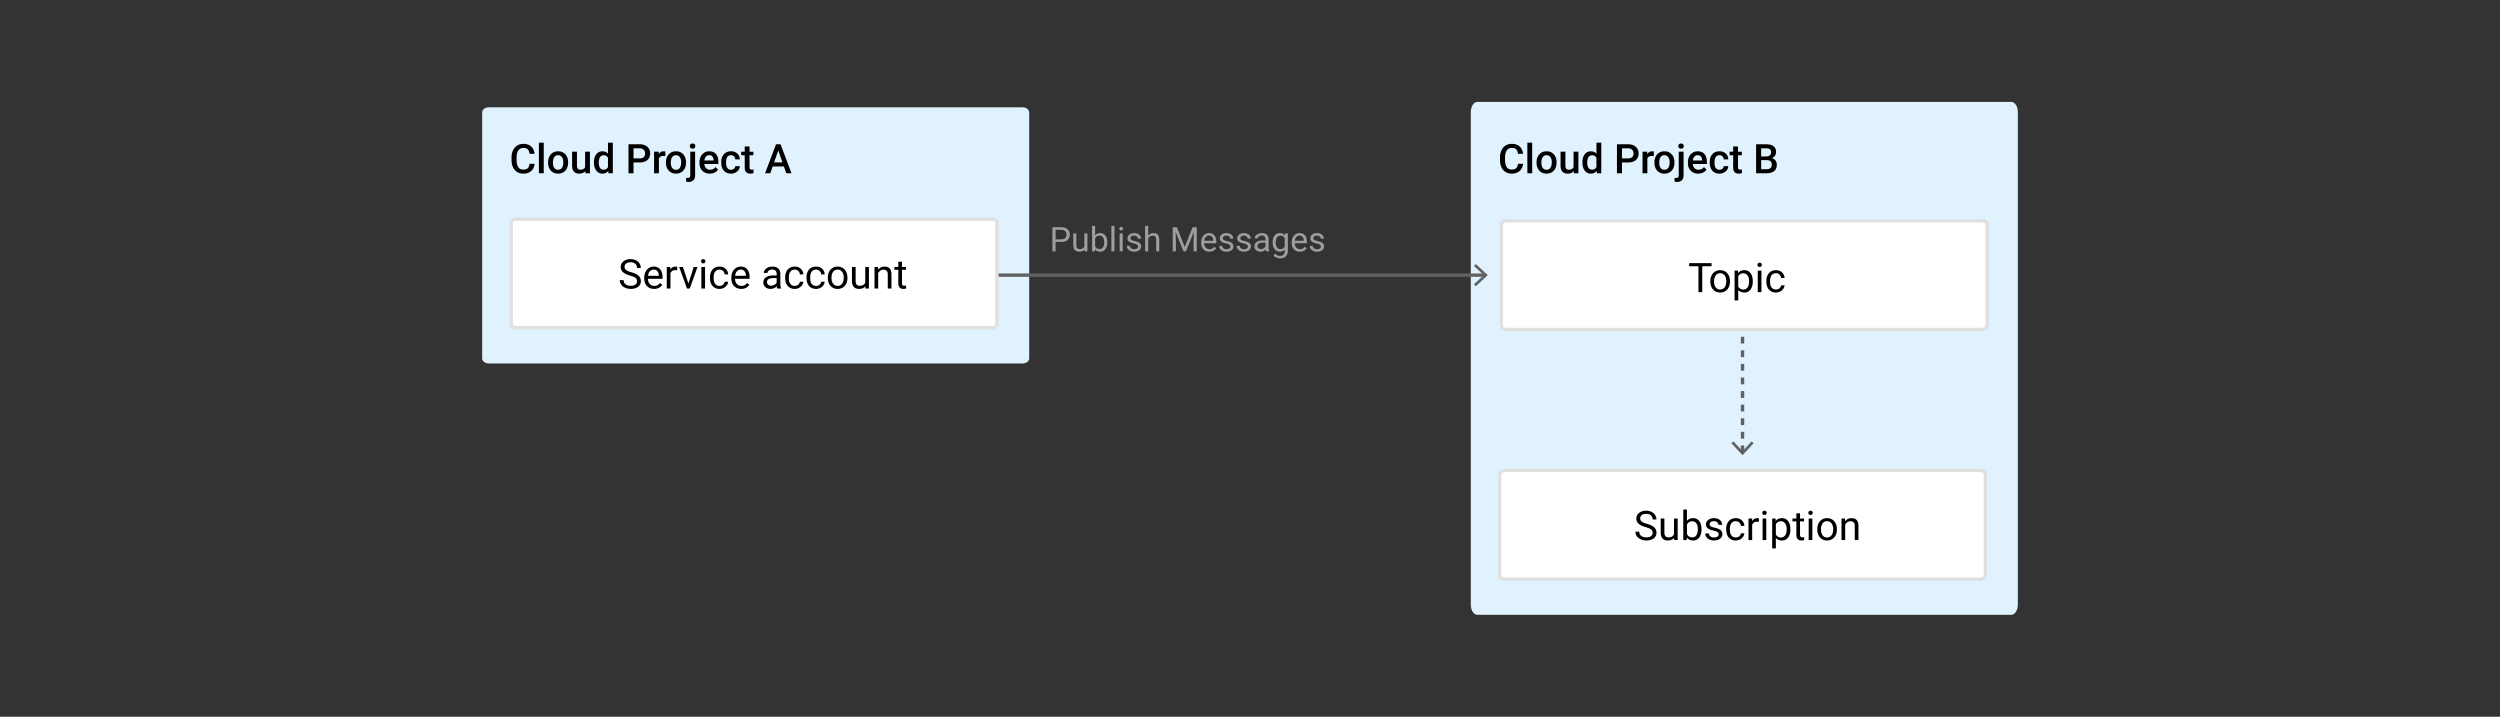
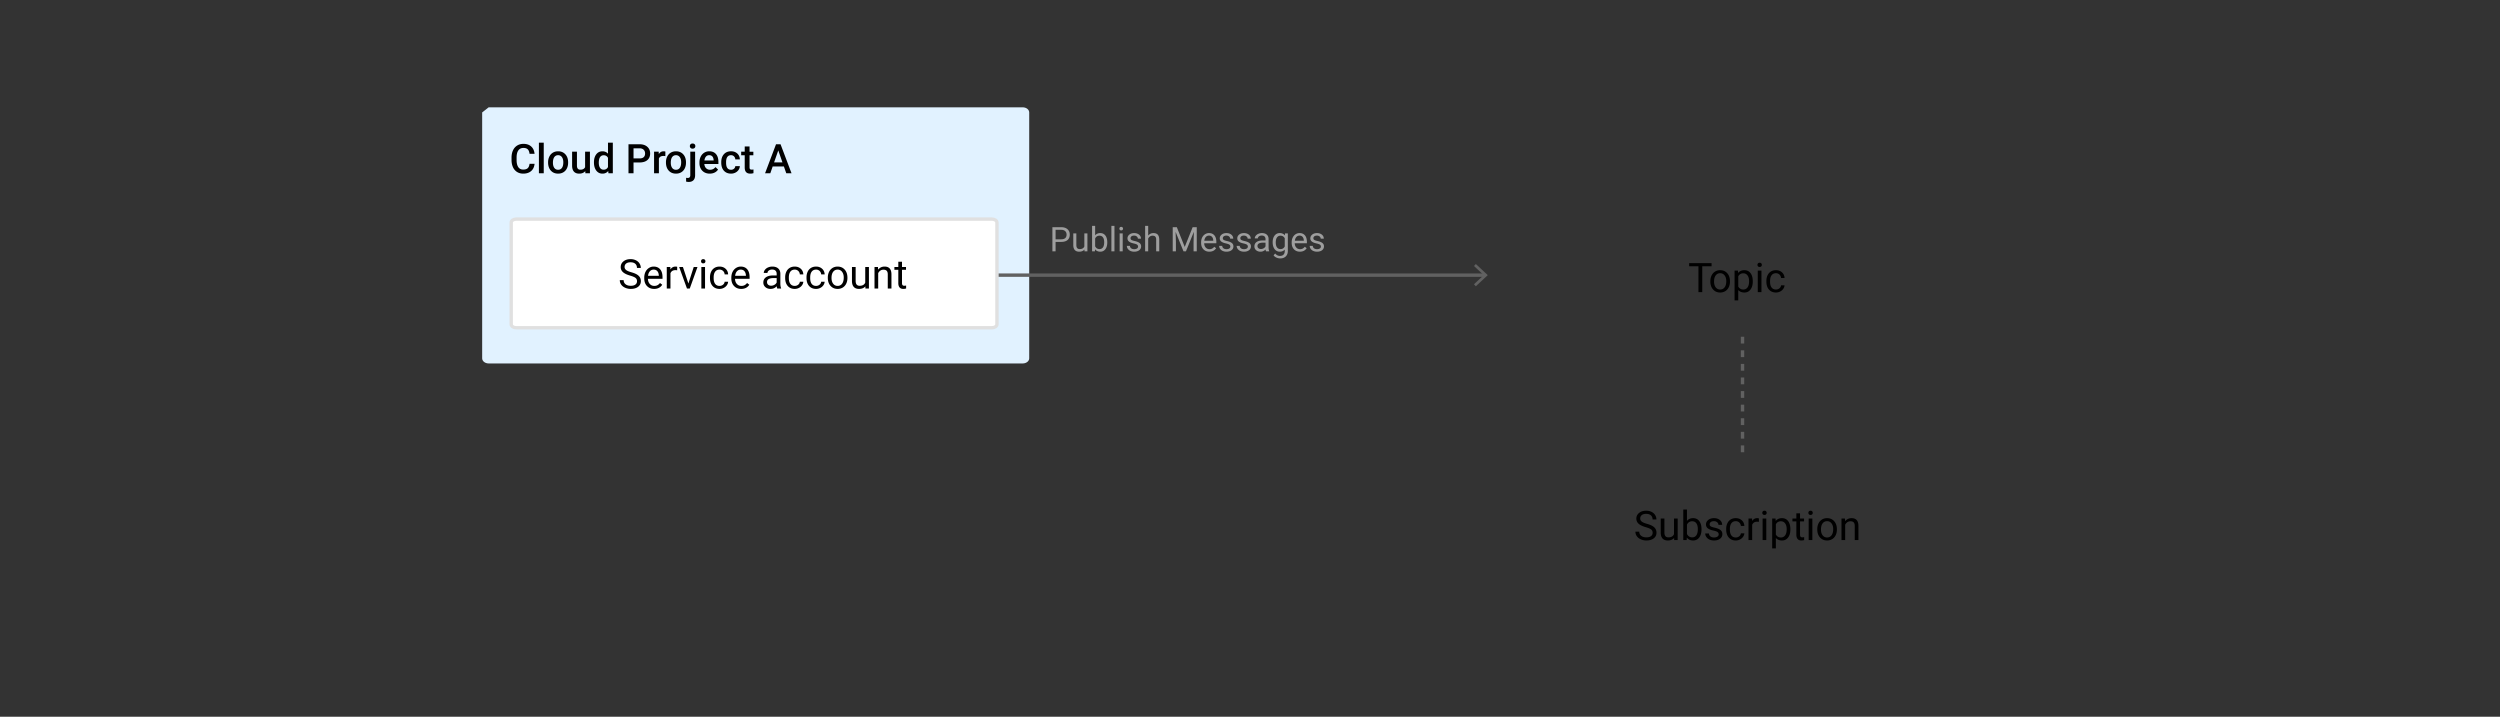
<svg xmlns="http://www.w3.org/2000/svg" xmlns:html="http://www.w3.org/1999/xhtml" width="736" height="211" viewBox="0 0 736 211">
  <rect x="0" y="0" width="736" height="211" fill="#333333" stroke="none" />
  <title>cross_project</title>
  <g fill="none" fill-rule="evenodd">
-     <path d="M143.866 31.594h157.217c1.059 0 1.917.675 1.917 1.508v72.39c0 .833-.858 1.508-1.917 1.508H143.866c-1.059 0-1.917-.675-1.917-1.508v-72.39c0-.833.858-1.508 1.917-1.508" fill="#E1F2FF" />
+     <path d="M143.866 31.594h157.217c1.059 0 1.917.675 1.917 1.508v72.39c0 .833-.858 1.508-1.917 1.508H143.866c-1.059 0-1.917-.675-1.917-1.508v-72.39" fill="#E1F2FF" />
    <path d="M157.377 48.223c-.086.91-.422 1.62-1.008 2.13-.586.51-1.365.764-2.338.764-.68 0-1.278-.16-1.796-.483a3.172 3.172 0 0 1-1.198-1.374c-.281-.594-.428-1.283-.44-2.069v-.796c0-.805.143-1.514.428-2.127.286-.614.695-1.086 1.228-1.418.533-.332 1.15-.498 1.849-.498.941 0 1.699.255 2.273.767.574.512.908 1.235 1.002 2.168H155.9c-.07-.613-.249-1.056-.536-1.327-.287-.272-.708-.407-1.262-.407-.645 0-1.14.235-1.486.706-.345.47-.522 1.16-.53 2.071v.756c0 .922.165 1.625.495 2.11.33.484.814.726 1.45.726.582 0 1.02-.131 1.313-.393.293-.261.478-.697.556-1.306h1.477zM160.078 51h-1.424v-9h1.424v9zm1.283-3.229c0-.62.123-1.18.37-1.678a2.695 2.695 0 0 1 1.037-1.149c.445-.267.957-.401 1.535-.401.855 0 1.55.275 2.083.826.533.55.821 1.281.864 2.192l.006.334c0 .625-.12 1.183-.36 1.675-.24.493-.584.873-1.032 1.143-.447.27-.964.404-1.55.404-.894 0-1.61-.298-2.147-.893-.537-.596-.806-1.39-.806-2.382v-.07zm1.424.124c0 .652.135 1.163.404 1.532.27.369.645.553 1.125.553s.855-.187 1.123-.562c.267-.375.4-.924.4-1.647 0-.64-.137-1.148-.412-1.523a1.319 1.319 0 0 0-1.122-.562c-.465 0-.834.184-1.108.553-.273.37-.41.921-.41 1.656zm9.516 2.484c-.418.492-1.012.738-1.781.738-.688 0-1.208-.201-1.562-.603-.354-.403-.53-.985-.53-1.746V44.66h1.424v4.09c0 .805.334 1.207 1.002 1.207.69 0 1.158-.248 1.4-.744V44.66h1.424V51h-1.342l-.035-.621zm2.56-2.596c0-.976.227-1.76.68-2.352.453-.592 1.06-.888 1.822-.888.672 0 1.215.234 1.63.703V42h1.423v9h-1.289l-.07-.656c-.426.515-.994.773-1.705.773-.743 0-1.343-.299-1.802-.896-.46-.598-.689-1.41-.689-2.438zm1.424.123c0 .645.124 1.148.372 1.509s.6.542 1.058.542c.582 0 1.008-.26 1.277-.78v-2.706c-.262-.508-.683-.762-1.265-.762-.461 0-.817.183-1.067.548-.25.365-.375.915-.375 1.65zm10.225-.076V51h-1.483v-8.531h3.264c.953 0 1.71.248 2.27.744.561.496.841 1.152.841 1.969 0 .836-.274 1.486-.823 1.95-.549.466-1.317.698-2.306.698h-1.763zm0-1.19h1.781c.527 0 .93-.123 1.207-.371s.416-.607.416-1.076c0-.46-.14-.829-.422-1.104-.281-.276-.668-.417-1.16-.425h-1.822v2.977zm9.369-.68a3.523 3.523 0 0 0-.58-.046c-.653 0-1.092.25-1.319.75V51h-1.423v-6.34h1.359l.035.71c.344-.552.82-.827 1.43-.827.203 0 .371.027.504.082l-.006 1.336zm.181 1.811c0-.62.123-1.18.37-1.678.245-.498.59-.881 1.036-1.149.446-.267.957-.401 1.535-.401.856 0 1.55.275 2.083.826.534.55.822 1.281.865 2.192l.006.334c0 .625-.12 1.183-.36 1.675a2.67 2.67 0 0 1-1.032 1.143c-.447.27-.964.404-1.55.404-.894 0-1.61-.298-2.147-.893-.537-.596-.806-1.39-.806-2.382v-.07zm1.424.124c0 .652.135 1.163.404 1.532.27.369.645.553 1.125.553s.855-.187 1.122-.562c.268-.375.402-.924.402-1.647 0-.64-.138-1.148-.414-1.523a1.319 1.319 0 0 0-1.122-.562c-.464 0-.834.184-1.107.553-.273.37-.41.921-.41 1.656zm7.16-3.235v6.903c0 .648-.161 1.143-.483 1.485-.323.342-.794.513-1.415.513a2.86 2.86 0 0 1-.756-.1v-1.125c.148.035.316.053.504.053.472 0 .714-.258.726-.774V44.66h1.424zm-1.547-1.646c0-.22.07-.4.208-.545.139-.145.337-.217.595-.217.258 0 .457.072.597.217a.75.75 0 0 1 .211.545c0 .215-.07.393-.21.536-.141.142-.34.214-.598.214-.258 0-.456-.072-.595-.214a.738.738 0 0 1-.208-.536zm5.86 8.103c-.903 0-1.634-.284-2.195-.852-.56-.569-.84-1.326-.84-2.27v-.177c0-.632.121-1.198.366-1.696a2.787 2.787 0 0 1 1.028-1.163 2.719 2.719 0 0 1 1.476-.416c.864 0 1.53.275 2.001.826.471.55.706 1.33.706 2.338v.574h-4.142c.043.524.218.938.524 1.242.307.305.693.457 1.157.457.653 0 1.184-.263 1.594-.79l.768.732a2.563 2.563 0 0 1-1.017.882c-.424.209-.9.313-1.427.313zm-.17-5.431c-.391 0-.707.136-.947.41-.24.273-.393.654-.46 1.142h2.713v-.105c-.031-.477-.158-.837-.38-1.081-.223-.244-.532-.366-.926-.366zm6.421 4.294c.356 0 .65-.103.885-.31a1.06 1.06 0 0 0 .375-.768h1.342a2.091 2.091 0 0 1-.37 1.105c-.23.342-.542.612-.937.811-.394.2-.82.3-1.277.3-.887 0-1.59-.288-2.11-.862-.519-.574-.779-1.367-.779-2.379v-.147c0-.964.258-1.737.774-2.317.515-.58 1.219-.87 2.11-.87.753 0 1.367.22 1.842.66.475.439.724 1.016.747 1.73h-1.342a1.302 1.302 0 0 0-.372-.896c-.232-.234-.528-.351-.888-.351-.46 0-.816.167-1.066.5-.25.335-.377.841-.38 1.521v.229c0 .687.123 1.2.371 1.538.248.338.607.506 1.075.506zm5.461-6.86v1.54h1.12v1.055h-1.12v3.539c0 .242.048.417.144.524.096.108.267.161.513.161.164 0 .33-.02.498-.058v1.101c-.325.09-.637.135-.938.135-1.094 0-1.64-.603-1.64-1.81v-3.592h-1.043V44.66h1.043v-1.54h1.423zm10.108 5.894h-3.305L226.781 51h-1.541l3.222-8.531h1.33L233.021 51h-1.547l-.697-1.986zm-2.889-1.196h2.473l-1.237-3.539-1.236 3.54z" fill="#000" />
    <path d="M152 96.5c-.827 0-1.5-.458-1.5-1.02V65.521c0-.563.673-1.022 1.5-1.022h140c.827 0 1.5.459 1.5 1.022v29.957c0 .563-.673 1.021-1.5 1.021H152z" stroke="#E0E0E0" fill="#FFF" />
    <path d="M185.504 81.135c-.965-.277-1.667-.618-2.107-1.022a1.954 1.954 0 0 1-.659-1.497c0-.672.269-1.228.806-1.667.537-.44 1.235-.66 2.095-.66.586 0 1.108.114 1.567.34.459.227.815.54 1.066.938.252.398.378.834.378 1.307h-1.13c0-.516-.165-.921-.493-1.216-.328-.295-.79-.443-1.388-.443-.555 0-.988.122-1.298.367-.31.244-.466.583-.466 1.016 0 .348.147.642.442.882.295.24.797.46 1.506.66.71.198 1.264.418 1.664.658.4.24.698.52.89.841.194.32.291.697.291 1.131 0 .691-.27 1.245-.809 1.661-.539.416-1.26.624-2.162.624a4.01 4.01 0 0 1-1.64-.337c-.508-.224-.9-.532-1.175-.923a2.252 2.252 0 0 1-.413-1.33h1.13c0 .516.191.923.572 1.222.38.299.89.448 1.526.448.594 0 1.05-.12 1.366-.363.316-.242.474-.572.474-.99 0-.418-.146-.741-.44-.97-.292-.228-.824-.454-1.593-.677zm7.066 3.92c-.86 0-1.558-.282-2.097-.846-.54-.565-.809-1.32-.809-2.265v-.2c0-.628.12-1.19.36-1.684s.577-.88 1.008-1.16c.432-.28.9-.419 1.404-.419.824 0 1.464.271 1.921.814.457.543.686 1.32.686 2.332v.452h-4.295c.016.625.198 1.13.548 1.514.35.385.794.577 1.333.577.383 0 .707-.078.973-.234.265-.156.498-.363.697-.621l.662.516c-.531.816-1.328 1.224-2.39 1.224zm-.134-5.683c-.438 0-.805.159-1.102.477-.297.318-.48.765-.55 1.339h3.175v-.082c-.031-.55-.18-.978-.445-1.28-.266-.303-.625-.454-1.078-.454zm6.925.199a3.248 3.248 0 0 0-.533-.041c-.71 0-1.193.303-1.447.908v4.5h-1.084v-6.34h1.055l.017.733c.356-.567.86-.85 1.512-.85.21 0 .371.027.48.082v1.008zm3.304 3.896l1.57-4.869h1.108l-2.274 6.34h-.826l-2.297-6.34h1.108l1.611 4.87zm4.899 1.471h-1.084v-6.34h1.084v6.34zm-1.172-8.021a.65.65 0 0 1 .16-.446c.108-.12.267-.181.478-.181.211 0 .371.06.48.181a.64.64 0 0 1 .165.446.62.62 0 0 1-.164.439c-.11.117-.27.176-.48.176-.212 0-.37-.059-.478-.176a.626.626 0 0 1-.161-.44zm5.449 7.253c.387 0 .724-.117 1.014-.351.289-.235.449-.527.48-.879h1.025c-.02.363-.144.709-.375 1.037a2.47 2.47 0 0 1-.922.785 2.663 2.663 0 0 1-1.222.293c-.863 0-1.55-.288-2.06-.864-.51-.576-.764-1.364-.764-2.364v-.182c0-.617.113-1.166.34-1.646a2.59 2.59 0 0 1 .975-1.12c.424-.265.925-.398 1.503-.398.711 0 1.302.213 1.772.639.471.425.722.978.753 1.658h-1.025a1.494 1.494 0 0 0-.466-1.01 1.45 1.45 0 0 0-1.034-.396c-.55 0-.978.198-1.28.594-.303.397-.454.97-.454 1.72v.205c0 .73.15 1.293.45 1.688.302.394.731.591 1.29.591zm6.369.885c-.86 0-1.559-.282-2.098-.846-.539-.565-.808-1.32-.808-2.265v-.2c0-.628.12-1.19.36-1.684s.576-.88 1.008-1.16c.432-.28.9-.419 1.403-.419.824 0 1.465.271 1.922.814.457.543.686 1.32.686 2.332v.452h-4.295c.015.625.198 1.13.548 1.514.35.385.794.577 1.333.577.382 0 .707-.078.972-.234.266-.156.498-.363.698-.621l.662.516c-.532.816-1.328 1.224-2.391 1.224zm-.135-5.683c-.437 0-.804.159-1.101.477-.297.318-.48.765-.551 1.339h3.176v-.082c-.032-.55-.18-.978-.446-1.28-.265-.303-.625-.454-1.078-.454zm10.746 5.566c-.062-.125-.113-.348-.152-.668-.504.523-1.105.785-1.805.785-.625 0-1.137-.177-1.538-.53-.4-.354-.6-.802-.6-1.345 0-.66.25-1.173.753-1.538.502-.365 1.208-.548 2.118-.548h1.054v-.498c0-.379-.113-.68-.34-.905-.226-.225-.56-.337-1.001-.337-.387 0-.711.098-.973.293-.262.195-.393.432-.393.709h-1.09c0-.316.113-.622.337-.917a2.3 2.3 0 0 1 .915-.7 3.075 3.075 0 0 1 1.268-.258c.73 0 1.303.183 1.717.548.414.365.629.868.644 1.509v2.918c0 .582.075 1.044.223 1.388v.094h-1.137zm-1.798-.826c.34 0 .662-.088.966-.264a1.59 1.59 0 0 0 .662-.685v-1.301h-.85c-1.327 0-1.991.388-1.991 1.166 0 .34.113.605.34.797.226.191.517.287.873.287zm6.955.058c.386 0 .724-.117 1.013-.351.29-.235.45-.527.48-.879h1.026c-.02.363-.144.709-.375 1.037a2.47 2.47 0 0 1-.923.785 2.663 2.663 0 0 1-1.221.293c-.864 0-1.55-.288-2.06-.864-.51-.576-.765-1.364-.765-2.364v-.182c0-.617.114-1.166.34-1.646.227-.48.552-.854.976-1.12.424-.265.925-.398 1.503-.398.71 0 1.301.213 1.772.639.47.425.722.978.753 1.658h-1.025a1.494 1.494 0 0 0-.466-1.01 1.45 1.45 0 0 0-1.034-.396c-.551 0-.978.198-1.28.594-.303.397-.455.97-.455 1.72v.205c0 .73.15 1.293.452 1.688.3.394.73.591 1.289.591zm6.28 0c.388 0 .725-.117 1.015-.351.289-.235.449-.527.48-.879h1.025c-.02.363-.144.709-.375 1.037a2.47 2.47 0 0 1-.922.785 2.663 2.663 0 0 1-1.222.293c-.863 0-1.55-.288-2.06-.864-.51-.576-.764-1.364-.764-2.364v-.182c0-.617.113-1.166.34-1.646a2.59 2.59 0 0 1 .975-1.12c.424-.265.925-.398 1.503-.398.71 0 1.302.213 1.772.639.471.425.722.978.753 1.658h-1.025a1.494 1.494 0 0 0-.466-1.01 1.45 1.45 0 0 0-1.034-.396c-.55 0-.978.198-1.28.594-.303.397-.454.97-.454 1.72v.205c0 .73.15 1.293.45 1.688.302.394.731.591 1.29.591zm3.452-2.46c0-.622.122-1.18.366-1.676a2.732 2.732 0 0 1 1.02-1.149c.435-.27.932-.404 1.491-.404.863 0 1.561.299 2.095.896.533.598.8 1.393.8 2.385v.076c0 .618-.119 1.171-.355 1.662-.236.49-.574.872-1.014 1.145a2.81 2.81 0 0 1-1.514.41c-.86 0-1.556-.299-2.09-.896-.532-.598-.799-1.389-.799-2.373v-.077zm1.09.128c0 .704.163 1.268.49 1.694.325.426.762.638 1.309.638.55 0 .988-.215 1.312-.647.324-.432.487-1.036.487-1.814 0-.695-.166-1.258-.496-1.69a1.574 1.574 0 0 0-1.315-.647c-.535 0-.967.212-1.295.638-.328.426-.492 1.035-.492 1.828zm9.955 2.473c-.422.496-1.041.744-1.857.744-.676 0-1.19-.196-1.544-.589-.354-.392-.533-.973-.537-1.743v-4.125h1.084v4.096c0 .96.391 1.441 1.172 1.441.828 0 1.38-.308 1.653-.926V78.6h1.084v6.339h-1.032l-.023-.627zm3.726-5.713l.036.797c.484-.61 1.117-.914 1.898-.914 1.34 0 2.016.756 2.027 2.268v4.189h-1.084v-4.195c-.003-.457-.108-.795-.313-1.014-.205-.219-.524-.328-.958-.328-.352 0-.66.094-.926.281a1.91 1.91 0 0 0-.62.738v4.518h-1.085v-6.34h1.025zm7.067-1.535v1.535h1.183v.838h-1.183v3.932c0 .254.053.444.158.571.106.127.285.19.54.19.124 0 .296-.023.515-.07v.879a3.143 3.143 0 0 1-.832.117c-.485 0-.85-.146-1.096-.44-.246-.292-.37-.708-.37-1.247v-3.932h-1.153v-.838h1.154v-1.535h1.084z" fill="#000" />
-     <path d="M434.917 30.001h157.217c1.059 0 1.917 1.352 1.917 3.02V177.98c0 1.668-.858 3.02-1.917 3.02H434.917c-1.059 0-1.917-1.352-1.917-3.02V33.021c0-1.668.858-3.02 1.917-3.02" fill="#E1F2FF" />
-     <path d="M448.377 48.223c-.086.91-.422 1.62-1.008 2.13-.586.51-1.365.764-2.338.764-.68 0-1.278-.16-1.796-.483a3.172 3.172 0 0 1-1.198-1.374c-.281-.594-.428-1.283-.44-2.069v-.796c0-.805.143-1.514.428-2.127.286-.614.695-1.086 1.228-1.418.533-.332 1.15-.498 1.849-.498.941 0 1.699.255 2.273.767.574.512.908 1.235 1.002 2.168H446.9c-.07-.613-.249-1.056-.536-1.327-.287-.272-.708-.407-1.262-.407-.645 0-1.14.235-1.486.706-.345.47-.522 1.16-.53 2.071v.756c0 .922.165 1.625.495 2.11.33.484.814.726 1.45.726.582 0 1.02-.131 1.313-.393.293-.261.478-.697.556-1.306h1.477zM451.078 51h-1.424v-9h1.424v9zm1.283-3.229c0-.62.123-1.18.37-1.678a2.695 2.695 0 0 1 1.037-1.149c.445-.267.957-.401 1.535-.401.855 0 1.55.275 2.083.826.533.55.821 1.281.864 2.192l.006.334c0 .625-.12 1.183-.36 1.675-.24.493-.584.873-1.032 1.143-.447.27-.964.404-1.55.404-.894 0-1.61-.298-2.147-.893-.537-.596-.806-1.39-.806-2.382v-.07zm1.424.124c0 .652.135 1.163.404 1.532.27.369.645.553 1.125.553s.855-.187 1.123-.562c.267-.375.4-.924.4-1.647 0-.64-.137-1.148-.412-1.523a1.319 1.319 0 0 0-1.122-.562c-.465 0-.834.184-1.108.553-.273.37-.41.921-.41 1.656zm9.516 2.484c-.418.492-1.012.738-1.781.738-.688 0-1.208-.201-1.562-.603-.354-.403-.53-.985-.53-1.746V44.66h1.424v4.09c0 .805.334 1.207 1.002 1.207.69 0 1.158-.248 1.4-.744V44.66h1.424V51h-1.342l-.035-.621zm2.56-2.596c0-.976.227-1.76.68-2.352.453-.592 1.06-.888 1.822-.888.672 0 1.215.234 1.63.703V42h1.423v9h-1.289l-.07-.656c-.426.515-.994.773-1.705.773-.743 0-1.343-.299-1.802-.896-.46-.598-.689-1.41-.689-2.438zm1.424.123c0 .645.124 1.148.372 1.509s.6.542 1.058.542c.582 0 1.008-.26 1.277-.78v-2.706c-.262-.508-.683-.762-1.265-.762-.461 0-.817.183-1.067.548-.25.365-.375.915-.375 1.65zm10.225-.076V51h-1.483v-8.531h3.264c.953 0 1.71.248 2.27.744.561.496.841 1.152.841 1.969 0 .836-.274 1.486-.823 1.95-.549.466-1.317.698-2.306.698h-1.763zm0-1.19h1.781c.527 0 .93-.123 1.207-.371s.416-.607.416-1.076c0-.46-.14-.829-.422-1.104-.281-.276-.668-.417-1.16-.425h-1.822v2.977zm9.369-.68a3.523 3.523 0 0 0-.58-.046c-.653 0-1.092.25-1.319.75V51h-1.423v-6.34h1.359l.035.71c.344-.552.82-.827 1.43-.827.203 0 .371.027.504.082l-.006 1.336zm.181 1.811c0-.62.123-1.18.37-1.678.245-.498.59-.881 1.036-1.149.446-.267.957-.401 1.535-.401.856 0 1.55.275 2.083.826.534.55.822 1.281.865 2.192l.006.334c0 .625-.12 1.183-.36 1.675a2.67 2.67 0 0 1-1.032 1.143c-.447.27-.964.404-1.55.404-.894 0-1.61-.298-2.147-.893-.537-.596-.806-1.39-.806-2.382v-.07zm1.424.124c0 .652.135 1.163.404 1.532.27.369.645.553 1.125.553s.855-.187 1.122-.562c.268-.375.402-.924.402-1.647 0-.64-.138-1.148-.414-1.523a1.319 1.319 0 0 0-1.122-.562c-.464 0-.834.184-1.107.553-.273.37-.41.921-.41 1.656zm7.16-3.235v6.903c0 .648-.161 1.143-.483 1.485-.323.342-.794.513-1.415.513a2.86 2.86 0 0 1-.756-.1v-1.125c.148.035.316.053.504.053.472 0 .714-.258.726-.774V44.66h1.424zm-1.547-1.646c0-.22.07-.4.208-.545.139-.145.337-.217.595-.217.258 0 .457.072.597.217a.75.75 0 0 1 .211.545c0 .215-.07.393-.21.536-.141.142-.34.214-.598.214-.258 0-.456-.072-.595-.214a.738.738 0 0 1-.208-.536zm5.86 8.103c-.903 0-1.634-.284-2.195-.852-.56-.569-.84-1.326-.84-2.27v-.177c0-.632.121-1.198.366-1.696a2.787 2.787 0 0 1 1.028-1.163 2.719 2.719 0 0 1 1.476-.416c.864 0 1.53.275 2.001.826.471.55.706 1.33.706 2.338v.574h-4.142c.043.524.218.938.524 1.242.307.305.693.457 1.157.457.653 0 1.184-.263 1.594-.79l.768.732a2.563 2.563 0 0 1-1.017.882c-.424.209-.9.313-1.427.313zm-.17-5.431c-.391 0-.707.136-.947.41-.24.273-.393.654-.46 1.142h2.713v-.105c-.031-.477-.158-.837-.38-1.081-.223-.244-.532-.366-.926-.366zm6.421 4.294c.356 0 .65-.103.885-.31a1.06 1.06 0 0 0 .375-.768h1.342a2.091 2.091 0 0 1-.37 1.105c-.23.342-.542.612-.937.811-.394.2-.82.3-1.277.3-.887 0-1.59-.288-2.11-.862-.519-.574-.779-1.367-.779-2.379v-.147c0-.964.258-1.737.774-2.317.515-.58 1.219-.87 2.11-.87.753 0 1.367.22 1.842.66.475.439.724 1.016.747 1.73h-1.342a1.302 1.302 0 0 0-.372-.896c-.232-.234-.528-.351-.888-.351-.46 0-.816.167-1.066.5-.25.335-.377.841-.38 1.521v.229c0 .687.123 1.2.371 1.538.248.338.607.506 1.075.506zm5.461-6.86v1.54h1.12v1.055h-1.12v3.539c0 .242.048.417.144.524.096.108.267.161.513.161.164 0 .33-.02.498-.058v1.101c-.325.09-.637.135-.938.135-1.094 0-1.64-.603-1.64-1.81v-3.592h-1.043V44.66h1.043v-1.54h1.423zm5.332 7.88v-8.531h2.924c.965 0 1.7.193 2.203.58.504.387.756.963.756 1.728 0 .391-.105.743-.316 1.055-.211.313-.52.555-.926.727.461.125.817.36 1.07.706.251.345.377.76.377 1.245 0 .8-.257 1.416-.77 1.845-.514.43-1.25.645-2.206.645H517zm1.483-3.85v2.666h1.646c.465 0 .828-.115 1.09-.345.262-.23.393-.551.393-.961 0-.887-.453-1.34-1.36-1.36h-1.77zm0-1.09h1.453c.46 0 .821-.104 1.081-.313.26-.209.39-.505.39-.888 0-.422-.12-.726-.36-.914-.24-.187-.615-.28-1.123-.28h-1.441v2.396z" fill="#000" />
-     <path d="M443.5 97.001c-.827 0-1.5-.458-1.5-1.021V66.022c0-.563.673-1.021 1.5-1.021h140c.827 0 1.5.458 1.5 1.021V95.98c0 .563-.673 1.021-1.5 1.021h-140z" stroke="#E0E0E0" fill="#FFF" />
    <path d="M503.885 78.395h-2.742V86h-1.12v-7.605h-2.736v-.926h6.598v.926zm-.356 4.376c0-.62.122-1.18.366-1.675a2.732 2.732 0 0 1 1.02-1.149c.435-.27.932-.404 1.49-.404.864 0 1.562.299 2.096.896.533.598.8 1.393.8 2.385v.076c0 .618-.119 1.171-.355 1.662-.236.49-.574.872-1.014 1.145a2.81 2.81 0 0 1-1.514.41c-.86 0-1.556-.299-2.09-.896-.533-.598-.8-1.389-.8-2.373v-.077zm1.09.13c0 .703.163 1.267.489 1.693.326.426.763.638 1.31.638.55 0 .988-.215 1.312-.647.324-.432.486-1.036.486-1.814 0-.695-.165-1.258-.495-1.69a1.574 1.574 0 0 0-1.315-.647c-.535 0-.967.212-1.295.638-.328.426-.492 1.035-.492 1.828zm11.396 0c0 .964-.22 1.742-.662 2.331-.441.59-1.039.885-1.793.885-.77 0-1.375-.244-1.816-.732v3.053h-1.084V79.66h.99l.053.703c.441-.547 1.054-.82 1.84-.82.761 0 1.364.287 1.807.861.444.575.665 1.373.665 2.397v.1zm-1.084-.124c0-.715-.152-1.279-.457-1.693-.304-.414-.722-.621-1.254-.621-.656 0-1.148.29-1.476.873v3.03c.324.577.82.866 1.488.866.52 0 .933-.206 1.24-.618.306-.412.46-1.024.46-1.837zM518.57 86h-1.084v-6.34h1.084V86zm-1.172-8.021a.65.65 0 0 1 .161-.446c.108-.12.267-.181.478-.181.21 0 .37.06.48.181a.64.64 0 0 1 .164.446.62.62 0 0 1-.164.439c-.11.117-.27.176-.48.176-.211 0-.37-.059-.478-.176a.626.626 0 0 1-.161-.44zm5.45 7.253c.386 0 .724-.117 1.013-.351.289-.235.45-.527.48-.879h1.026c-.02.363-.145.709-.375 1.037a2.47 2.47 0 0 1-.923.785 2.663 2.663 0 0 1-1.222.293c-.863 0-1.55-.288-2.06-.864-.51-.576-.764-1.364-.764-2.364v-.182c0-.617.113-1.166.34-1.646.226-.48.552-.854.975-1.12.424-.265.925-.398 1.503-.398.711 0 1.302.213 1.773.639.47.425.722.978.753 1.658h-1.026a1.494 1.494 0 0 0-.465-1.01 1.45 1.45 0 0 0-1.035-.396c-.55 0-.977.198-1.28.594-.303.397-.454.97-.454 1.72v.205c0 .73.15 1.293.451 1.688.301.394.73.591 1.29.591z" fill="#000" />
-     <path d="M443 170.5c-.827 0-1.5-.459-1.5-1.022v-29.957c0-.563.673-1.022 1.5-1.022h140c.827 0 1.5.459 1.5 1.022v29.957c0 .563-.673 1.021-1.5 1.021H443z" stroke="#E0E0E0" fill="#FFF" />
    <path d="M484.504 155.197c-.965-.277-1.667-.618-2.107-1.022a1.954 1.954 0 0 1-.659-1.497c0-.672.269-1.228.806-1.667.537-.44 1.235-.66 2.095-.66.586 0 1.108.114 1.567.34.459.227.815.54 1.066.938.252.398.378.834.378 1.307h-1.13c0-.516-.165-.921-.493-1.216-.328-.295-.79-.443-1.388-.443-.555 0-.988.122-1.298.367-.31.244-.466.583-.466 1.016 0 .348.147.642.442.882.295.24.797.46 1.506.66.71.198 1.264.418 1.664.658.4.24.698.52.89.841.194.32.291.697.291 1.131 0 .691-.27 1.245-.809 1.661-.539.416-1.26.624-2.162.624a4.01 4.01 0 0 1-1.64-.337c-.508-.224-.9-.532-1.175-.923a2.252 2.252 0 0 1-.413-1.33h1.13c0 .516.191.923.572 1.222.38.299.89.448 1.526.448.594 0 1.05-.12 1.365-.363.317-.242.475-.572.475-.99 0-.418-.146-.741-.44-.97-.292-.228-.824-.454-1.593-.677zm8.35 3.176c-.422.496-1.041.744-1.858.744-.676 0-1.19-.196-1.544-.589-.353-.392-.532-.973-.536-1.743v-4.125H490v4.096c0 .96.39 1.441 1.172 1.441.828 0 1.379-.308 1.652-.926v-4.61h1.084V159h-1.031l-.023-.627zm8.068-2.473c0 .97-.223 1.747-.668 2.335-.445.588-1.043.882-1.793.882-.8 0-1.42-.283-1.857-.85l-.053.733h-.996v-9h1.084v3.357c.437-.543 1.04-.814 1.81-.814s1.374.291 1.814.873c.44.582.659 1.379.659 2.39v.094zm-1.084-.123c0-.738-.143-1.308-.428-1.71-.285-.403-.695-.604-1.23-.604-.715 0-1.229.332-1.541.996v2.742c.332.664.85.996 1.552.996.52 0 .924-.2 1.213-.603.29-.403.434-1.008.434-1.817zm6.14 1.541c0-.293-.11-.52-.33-.682-.221-.162-.606-.302-1.155-.42-.549-.116-.984-.257-1.306-.421-.323-.164-.561-.36-.715-.586a1.402 1.402 0 0 1-.232-.809c0-.52.22-.959.66-1.318.439-.36 1-.539 1.684-.539.719 0 1.302.186 1.749.557.447.37.67.845.67 1.423h-1.089c0-.296-.126-.552-.378-.767-.252-.215-.57-.322-.952-.322-.395 0-.703.086-.926.257a.812.812 0 0 0-.334.674c0 .262.104.46.31.592.208.133.582.26 1.123.38.54.122.98.267 1.315.434.336.168.585.37.747.607.162.236.243.524.243.864a1.62 1.62 0 0 1-.68 1.362c-.452.342-1.04.513-1.763.513-.508 0-.957-.09-1.348-.27a2.193 2.193 0 0 1-.917-.752 1.815 1.815 0 0 1-.33-1.046h1.083c.02.363.165.651.437.864.271.213.63.32 1.075.32.41 0 .74-.084.987-.25.248-.166.373-.387.373-.665zm5.04.914c.386 0 .724-.117 1.013-.351.29-.235.45-.527.48-.879h1.026c-.02.363-.144.709-.375 1.037a2.47 2.47 0 0 1-.923.785 2.663 2.663 0 0 1-1.221.293c-.864 0-1.55-.288-2.06-.864-.51-.576-.765-1.364-.765-2.364v-.182c0-.617.114-1.166.34-1.646.227-.48.552-.854.976-1.12.424-.265.925-.398 1.503-.398.71 0 1.301.213 1.772.639.47.425.722.978.753 1.658h-1.025a1.494 1.494 0 0 0-.466-1.01 1.45 1.45 0 0 0-1.034-.396c-.551 0-.978.198-1.28.594-.303.397-.455.97-.455 1.72v.205c0 .73.15 1.293.452 1.688.3.394.73.591 1.289.591zm6.802-4.6a3.248 3.248 0 0 0-.533-.04c-.71 0-1.193.303-1.447.908v4.5h-1.084v-6.34h1.055l.017.733c.356-.567.86-.85 1.512-.85.21 0 .37.027.48.082v1.008zm2.174 5.368h-1.084v-6.34h1.084V159zm-1.172-8.021a.65.65 0 0 1 .161-.446c.108-.12.267-.181.478-.181.21 0 .371.06.48.181a.64.64 0 0 1 .164.446.62.62 0 0 1-.164.439c-.109.117-.27.176-.48.176-.211 0-.37-.059-.478-.176a.626.626 0 0 1-.16-.44zm8.262 4.921c0 .965-.22 1.743-.662 2.332-.442.59-1.04.885-1.793.885-.77 0-1.375-.244-1.816-.732v3.053h-1.084v-8.778h.99l.052.703c.442-.547 1.055-.82 1.84-.82.762 0 1.365.287 1.808.861.443.575.665 1.373.665 2.397v.1zm-1.084-.123c0-.715-.152-1.279-.457-1.693-.305-.414-.723-.621-1.254-.621-.656 0-1.148.29-1.476.873v3.03c.324.577.82.866 1.488.866.52 0 .932-.206 1.239-.618.307-.412.46-1.024.46-1.837zm3.932-4.652v1.535h1.183v.838h-1.183v3.932c0 .254.052.444.158.571.105.127.285.19.539.19.125 0 .297-.023.516-.07V159a3.143 3.143 0 0 1-.832.117c-.485 0-.85-.146-1.096-.44-.246-.292-.37-.708-.37-1.247v-3.932h-1.154v-.838h1.155v-1.535h1.084zm3.627 7.875h-1.084v-6.34h1.084V159zm-1.172-8.021a.65.65 0 0 1 .16-.446c.108-.12.267-.181.478-.181.211 0 .371.06.48.181a.64.64 0 0 1 .165.446.62.62 0 0 1-.164.439c-.11.117-.27.176-.48.176-.212 0-.37-.059-.478-.176a.626.626 0 0 1-.161-.44zm2.619 4.792c0-.62.122-1.18.366-1.675a2.732 2.732 0 0 1 1.02-1.149c.435-.27.932-.404 1.49-.404.864 0 1.562.299 2.096.896.533.598.8 1.393.8 2.385v.076c0 .618-.119 1.171-.355 1.662-.236.49-.574.872-1.014 1.145a2.81 2.81 0 0 1-1.514.41c-.86 0-1.556-.299-2.09-.896-.533-.598-.8-1.389-.8-2.373v-.077zm1.09.13c0 .703.163 1.267.489 1.693.326.426.763.638 1.31.638.55 0 .988-.215 1.312-.647.324-.432.486-1.036.486-1.814 0-.695-.165-1.258-.495-1.69a1.574 1.574 0 0 0-1.315-.647c-.535 0-.967.212-1.295.638-.328.426-.492 1.035-.492 1.828zm7.066-3.24l.035.796c.485-.61 1.117-.914 1.899-.914 1.34 0 2.015.756 2.027 2.268V159h-1.084v-4.195c-.004-.457-.108-.795-.313-1.014-.205-.219-.525-.328-.958-.328-.352 0-.66.094-.926.281a1.91 1.91 0 0 0-.621.738V159h-1.084v-6.34h1.025z" fill="#000" />
    <path d="M437.133 81.001H294" stroke="#616161" />
    <path fill="#616161" d="M434.482 77.73l-.546.585 2.89 2.685-2.89 2.686.546.586L438 81z" />
    <path d="M513 133.134V98.002" stroke="#616161" stroke-dasharray="2,2" />
-     <path fill="#616161" d="M516.272 130.483l-.586-.546-2.685 2.89-2.686-2.89-.586.546 3.272 3.518z" />
    <path d="M310.763 71.217V74h-.938v-7.11h2.622c.778 0 1.388.2 1.829.596.441.397.662.923.662 1.577 0 .69-.216 1.222-.647 1.595-.432.372-1.05.559-1.853.559h-1.675zm0-.767h1.684c.502 0 .886-.118 1.153-.354s.4-.577.4-1.023c0-.423-.133-.761-.4-1.015-.267-.254-.634-.386-1.099-.396h-1.738v2.788zm8.49 3.028c-.35.413-.867.62-1.547.62-.563 0-.992-.164-1.287-.491-.294-.327-.443-.811-.446-1.453v-3.437h.903v3.413c0 .8.325 1.201.977 1.201.69 0 1.149-.257 1.376-.771v-3.843h.904V74h-.86l-.02-.522zm6.725-2.061c0 .807-.186 1.456-.557 1.946-.371.49-.87.735-1.494.735-.668 0-1.184-.236-1.548-.708l-.044.61h-.83v-7.5h.903v2.798c.365-.453.868-.679 1.509-.679.641 0 1.145.243 1.511.728.366.485.55 1.149.55 1.992v.078zm-.904-.103c0-.615-.119-1.09-.356-1.425-.238-.336-.58-.503-1.026-.503-.595 0-1.023.276-1.284.83V72.5c.277.553.708.83 1.294.83.433 0 .77-.168 1.01-.503.242-.335.362-.84.362-1.514zM328.097 74h-.904v-7.5h.904V74zm2.426 0h-.903v-5.283h.903V74zm-.976-6.685a.54.54 0 0 1 .134-.37c.09-.102.222-.152.398-.152.176 0 .31.05.4.151a.53.53 0 0 1 .137.371.516.516 0 0 1-.137.367c-.09.097-.224.146-.4.146-.176 0-.308-.049-.398-.146a.521.521 0 0 1-.134-.367zm5.498 5.284a.665.665 0 0 0-.276-.57c-.184-.134-.505-.25-.962-.348-.457-.098-.82-.215-1.089-.352-.268-.137-.467-.3-.595-.488a1.168 1.168 0 0 1-.193-.674c0-.433.183-.8.549-1.099.366-.3.834-.449 1.404-.449.599 0 1.085.155 1.457.464.373.31.56.705.56 1.187h-.909c0-.248-.105-.461-.315-.64-.21-.18-.474-.269-.793-.269-.329 0-.586.072-.772.215a.676.676 0 0 0-.278.562c0 .218.086.382.259.493.172.11.484.216.935.317.45.101.816.222 1.096.362.28.14.488.308.623.505s.202.437.202.72c0 .472-.189.85-.566 1.135-.378.285-.868.428-1.47.428a2.66 2.66 0 0 1-1.123-.225 1.827 1.827 0 0 1-.764-.627 1.512 1.512 0 0 1-.276-.872h.903a.935.935 0 0 0 .364.72c.226.178.525.266.896.266.342 0 .616-.069.823-.207a.638.638 0 0 0 .31-.554zm2.983-3.243c.4-.491.922-.737 1.563-.737 1.116 0 1.68.63 1.69 1.89V74h-.904v-3.496c-.003-.381-.09-.663-.261-.845-.171-.182-.437-.273-.799-.273-.293 0-.55.078-.771.234a1.592 1.592 0 0 0-.518.615V74h-.903v-7.5h.903v2.856zm8.433-2.465l2.324 5.8 2.324-5.8h1.216V74h-.937v-2.769l.088-2.988L349.142 74h-.718l-2.33-5.742.094 2.973V74h-.938v-7.11h1.21zm9.57 7.207c-.716 0-1.299-.236-1.748-.706-.449-.47-.674-1.1-.674-1.887v-.166c0-.524.1-.992.3-1.404.2-.412.48-.734.84-.967a2.12 2.12 0 0 1 1.17-.349c.687 0 1.22.226 1.602.679.38.452.57 1.1.57 1.943v.376h-3.578c.013.521.165.942.456 1.262.292.321.662.481 1.111.481.32 0 .59-.065.81-.195.222-.13.416-.303.582-.518l.551.43c-.442.68-1.106 1.02-1.992 1.02zm-.112-4.737c-.365 0-.67.133-.918.398-.247.266-.4.637-.459 1.116h2.646v-.068c-.026-.46-.15-.815-.37-1.067-.222-.253-.521-.379-.9-.379zm6.294 3.238a.665.665 0 0 0-.276-.57c-.184-.134-.505-.25-.962-.348-.457-.098-.82-.215-1.089-.352-.268-.137-.467-.3-.595-.488a1.168 1.168 0 0 1-.193-.674c0-.433.183-.8.549-1.099.366-.3.834-.449 1.404-.449.599 0 1.085.155 1.457.464.373.31.56.705.56 1.187h-.909c0-.248-.105-.461-.315-.64-.21-.18-.474-.269-.793-.269-.329 0-.586.072-.772.215a.676.676 0 0 0-.278.562c0 .218.086.382.259.493.172.11.484.216.935.317.45.101.816.222 1.096.362.28.14.487.308.623.505.135.197.202.437.202.72 0 .472-.189.85-.566 1.135-.378.285-.868.428-1.47.428a2.66 2.66 0 0 1-1.123-.225 1.827 1.827 0 0 1-.764-.627 1.512 1.512 0 0 1-.276-.872h.903a.935.935 0 0 0 .364.72c.226.178.525.266.896.266.342 0 .616-.069.823-.207a.638.638 0 0 0 .31-.554zm5.156 0a.665.665 0 0 0-.276-.57c-.184-.134-.504-.25-.962-.348-.457-.098-.82-.215-1.089-.352-.268-.137-.467-.3-.595-.488a1.168 1.168 0 0 1-.193-.674c0-.433.183-.8.55-1.099.365-.3.833-.449 1.403-.449.599 0 1.085.155 1.458.464.372.31.559.705.559 1.187h-.909c0-.248-.105-.461-.315-.64-.21-.18-.474-.269-.793-.269-.329 0-.586.072-.771.215a.676.676 0 0 0-.279.562c0 .218.086.382.259.493.173.11.484.216.935.317.45.101.816.222 1.096.362.28.14.488.308.623.505s.202.437.202.72c0 .472-.188.85-.566 1.135-.378.285-.867.428-1.47.428a2.66 2.66 0 0 1-1.123-.225 1.827 1.827 0 0 1-.764-.627 1.512 1.512 0 0 1-.276-.872h.904a.935.935 0 0 0 .363.72c.227.178.525.266.896.266.342 0 .616-.069.823-.207a.638.638 0 0 0 .31-.554zM372.711 74c-.052-.104-.094-.29-.127-.557-.42.437-.921.655-1.504.655-.52 0-.948-.148-1.282-.442a1.43 1.43 0 0 1-.5-1.12c0-.551.209-.978.627-1.283.419-.304 1.007-.456 1.765-.456h.88v-.415c0-.316-.095-.567-.284-.755-.189-.187-.467-.28-.835-.28-.322 0-.592.081-.81.244-.218.163-.328.36-.328.59h-.908c0-.263.094-.518.281-.764.187-.245.441-.44.762-.583.32-.143.673-.215 1.057-.215.609 0 1.085.152 1.43.457.346.304.525.723.538 1.257v2.432c0 .485.062.87.185 1.157V74h-.947zm-1.5-.688c.284 0 .553-.074.807-.22a1.33 1.33 0 0 0 .551-.571v-1.084h-.708c-1.106 0-1.66.323-1.66.971 0 .283.095.505.283.664.19.16.432.24.728.24zm3.463-1.998c0-.823.19-1.478.571-1.965.381-.487.886-.73 1.514-.73.644 0 1.147.228 1.509.684l.044-.586h.825v5.156c0 .684-.203 1.222-.608 1.616-.405.394-.95.591-1.633.591-.381 0-.754-.081-1.119-.244-.364-.163-.643-.386-.835-.669l.47-.542c.387.479.86.718 1.42.718.44 0 .782-.124 1.028-.371.246-.248.369-.596.369-1.045v-.454c-.362.416-.855.625-1.48.625-.618 0-1.119-.25-1.501-.747-.383-.498-.574-1.177-.574-2.037zm.908.103c0 .596.122 1.064.366 1.404.244.34.586.51 1.026.51.57 0 .988-.259 1.255-.776v-2.412c-.277-.505-.692-.757-1.246-.757-.44 0-.782.17-1.03.512-.247.342-.371.848-.371 1.519zm7.11 2.68c-.717 0-1.3-.235-1.749-.705-.449-.47-.673-1.1-.673-1.887v-.166c0-.524.1-.992.3-1.404.2-.412.48-.734.84-.967a2.12 2.12 0 0 1 1.17-.349c.686 0 1.22.226 1.6.679.382.452.572 1.1.572 1.943v.376h-3.58c.014.521.166.942.457 1.262.292.321.662.481 1.111.481.32 0 .59-.065.81-.195.222-.13.416-.303.582-.518l.552.43c-.443.68-1.107 1.02-1.993 1.02zm-.113-4.736c-.364 0-.67.133-.918.398-.247.266-.4.637-.459 1.116h2.647v-.068c-.026-.46-.15-.815-.371-1.067-.222-.253-.521-.379-.899-.379zm6.294 3.238a.665.665 0 0 0-.276-.57c-.184-.134-.504-.25-.962-.348-.457-.098-.82-.215-1.089-.352-.268-.137-.467-.3-.595-.488a1.168 1.168 0 0 1-.193-.674c0-.433.183-.8.55-1.099.365-.3.833-.449 1.403-.449.599 0 1.085.155 1.457.464.373.31.56.705.56 1.187h-.909c0-.248-.105-.461-.315-.64-.21-.18-.474-.269-.793-.269-.329 0-.586.072-.772.215a.676.676 0 0 0-.278.562c0 .218.086.382.259.493.172.11.484.216.935.317.45.101.816.222 1.096.362.28.14.488.308.623.505s.202.437.202.72c0 .472-.188.85-.566 1.135-.378.285-.868.428-1.47.428a2.66 2.66 0 0 1-1.123-.225 1.827 1.827 0 0 1-.764-.627 1.512 1.512 0 0 1-.276-.872h.903a.935.935 0 0 0 .364.72c.226.178.525.266.896.266.342 0 .616-.069.823-.207a.638.638 0 0 0 .31-.554z" fill="#9E9E9E" />
  </g>
  <link rel="stylesheet" href="https://patrick-ring-motive.github.io/baseline/static/colors.css" />
  <style>@import "https://patrick-ring-motive.github.io/baseline/static/colors.css";</style>
  <html:link rel="stylesheet" href="https://patrick-ring-motive.github.io/baseline/static/colors.css" type="text/css" />
  <script src="https://patrick-ring-motive.github.io/baseline/static/imports.js" href="https://patrick-ring-motive.github.io/baseline/static/imports.js" />
  <script>
       if(globalThis.hostTargetList){hostTargetList.push("script.google.com");hostTargetList.push("developers.google.com");}
       else{globalThis.hostTargetList=["script.google.com","developers.google.com"];}
       </script>
  <style>html{background-color:white;filter:invert(1);}</style>
</svg>